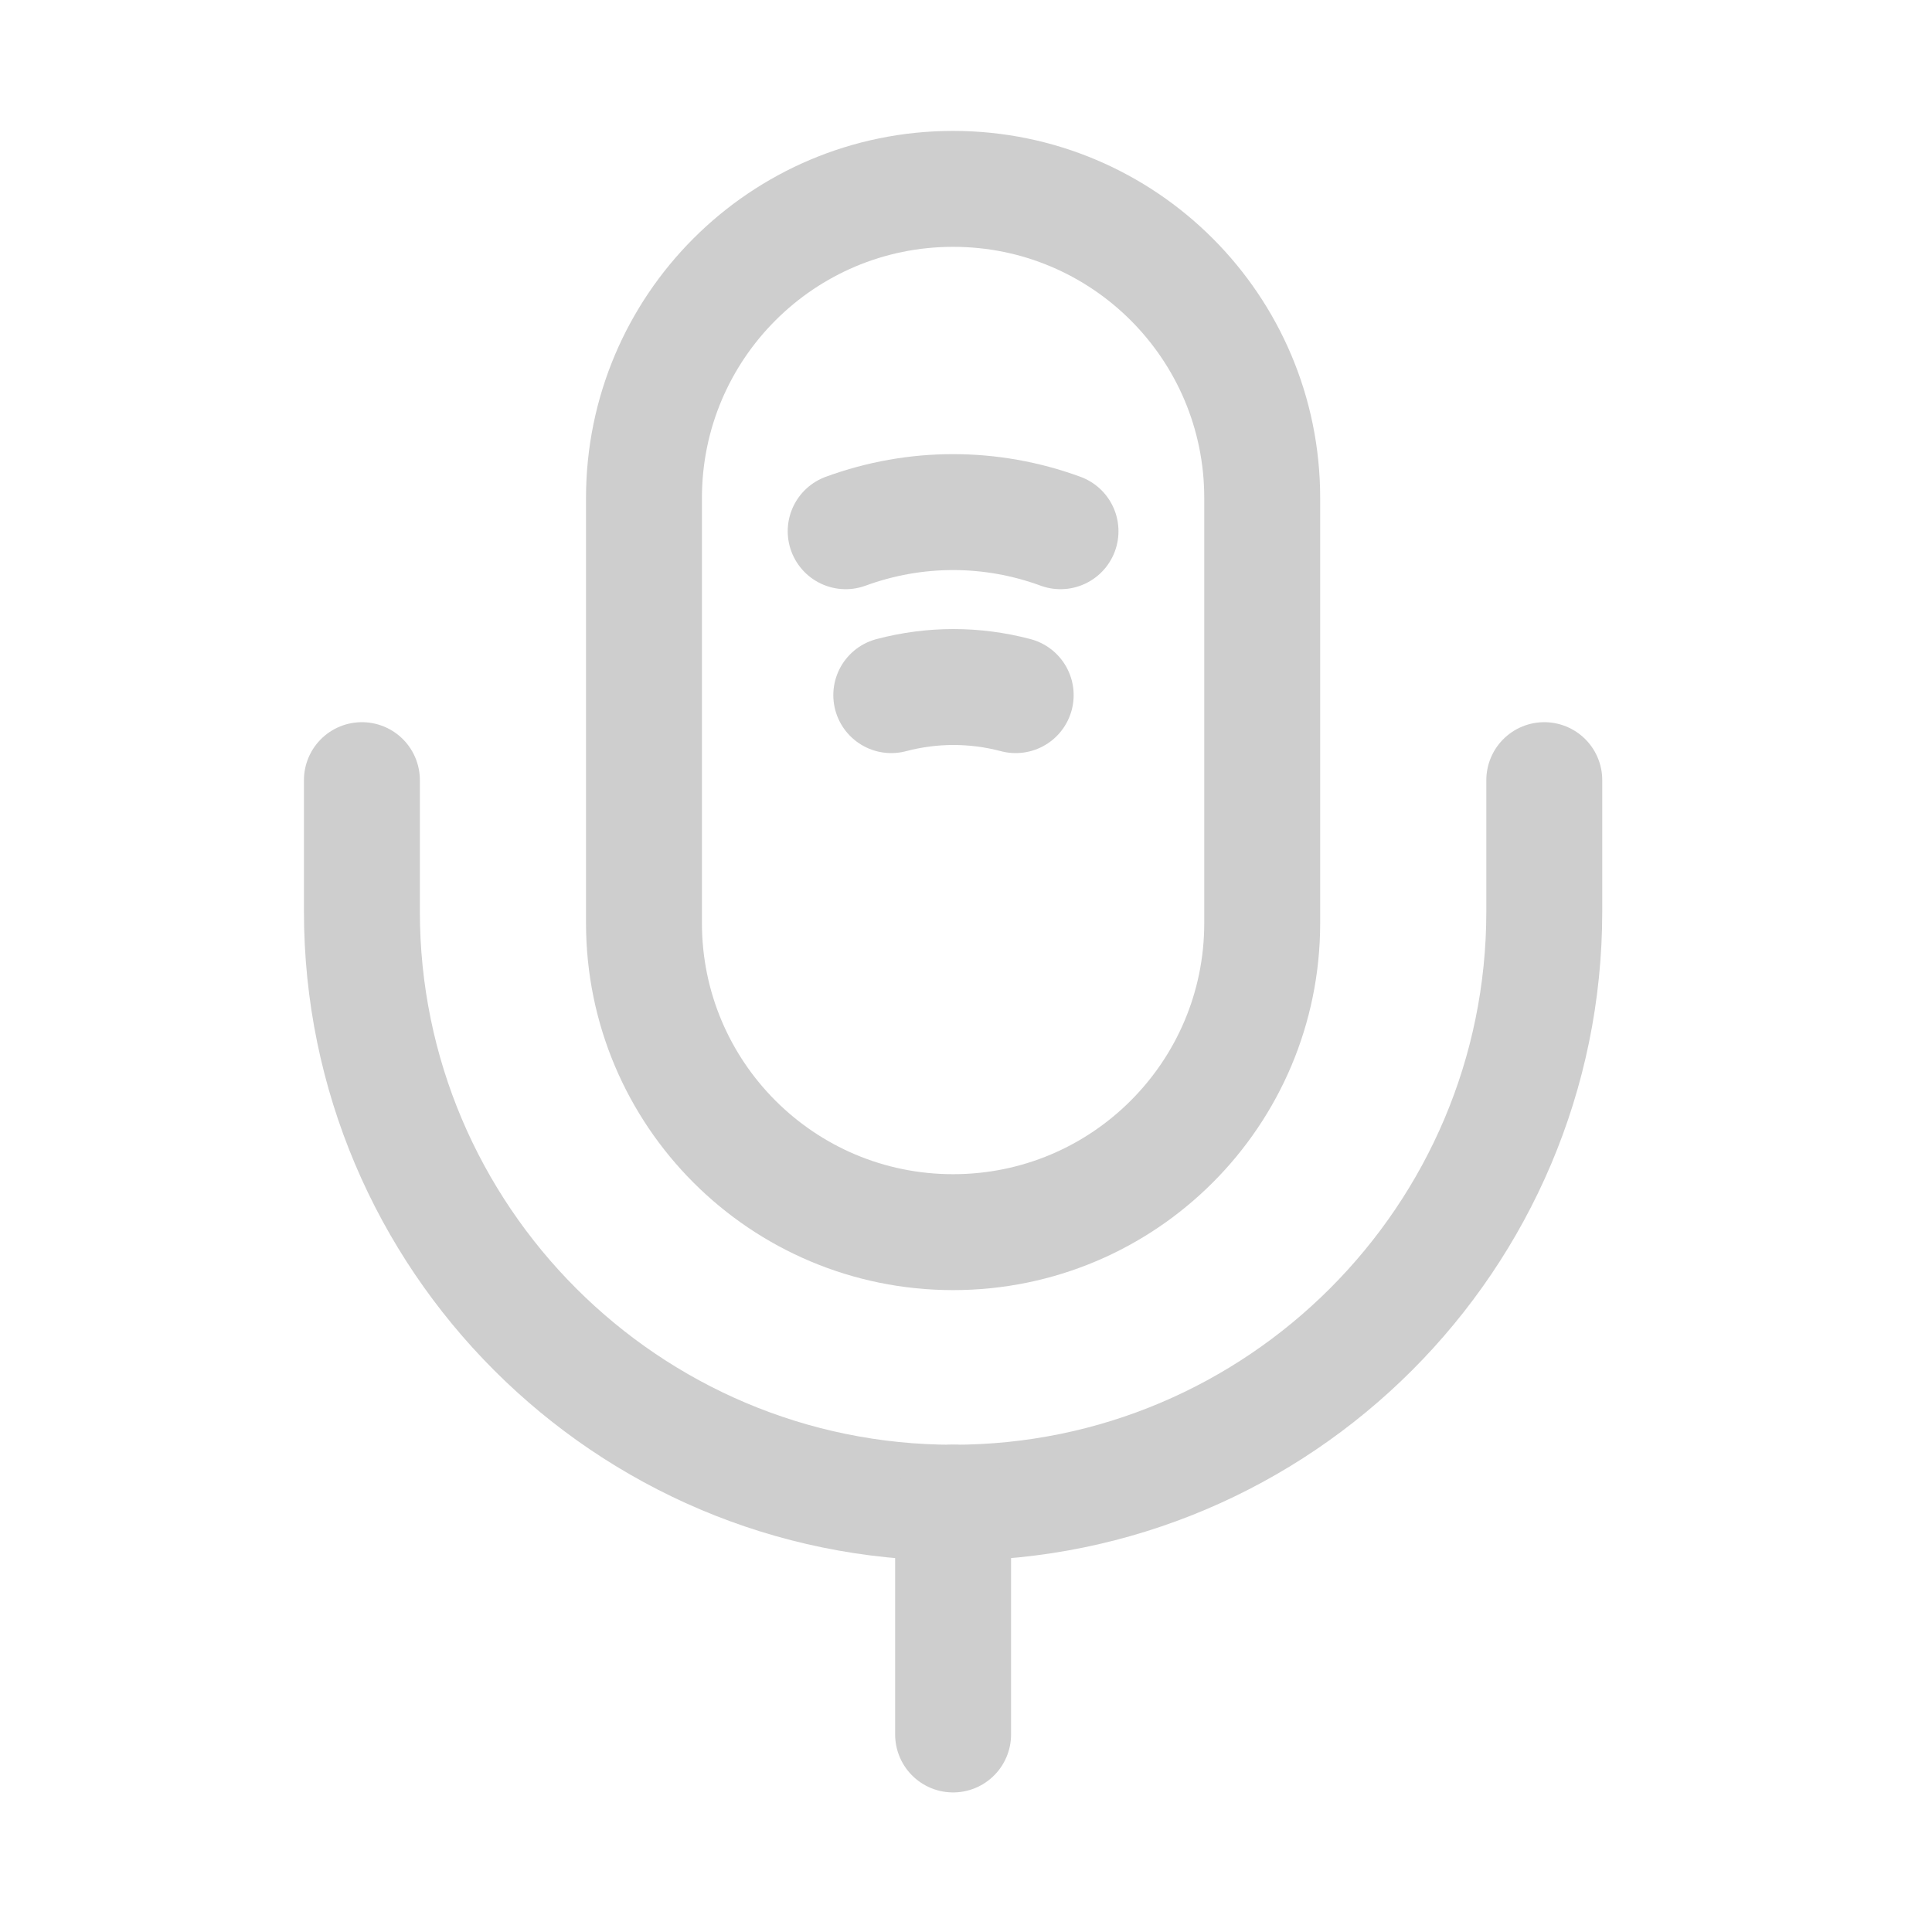
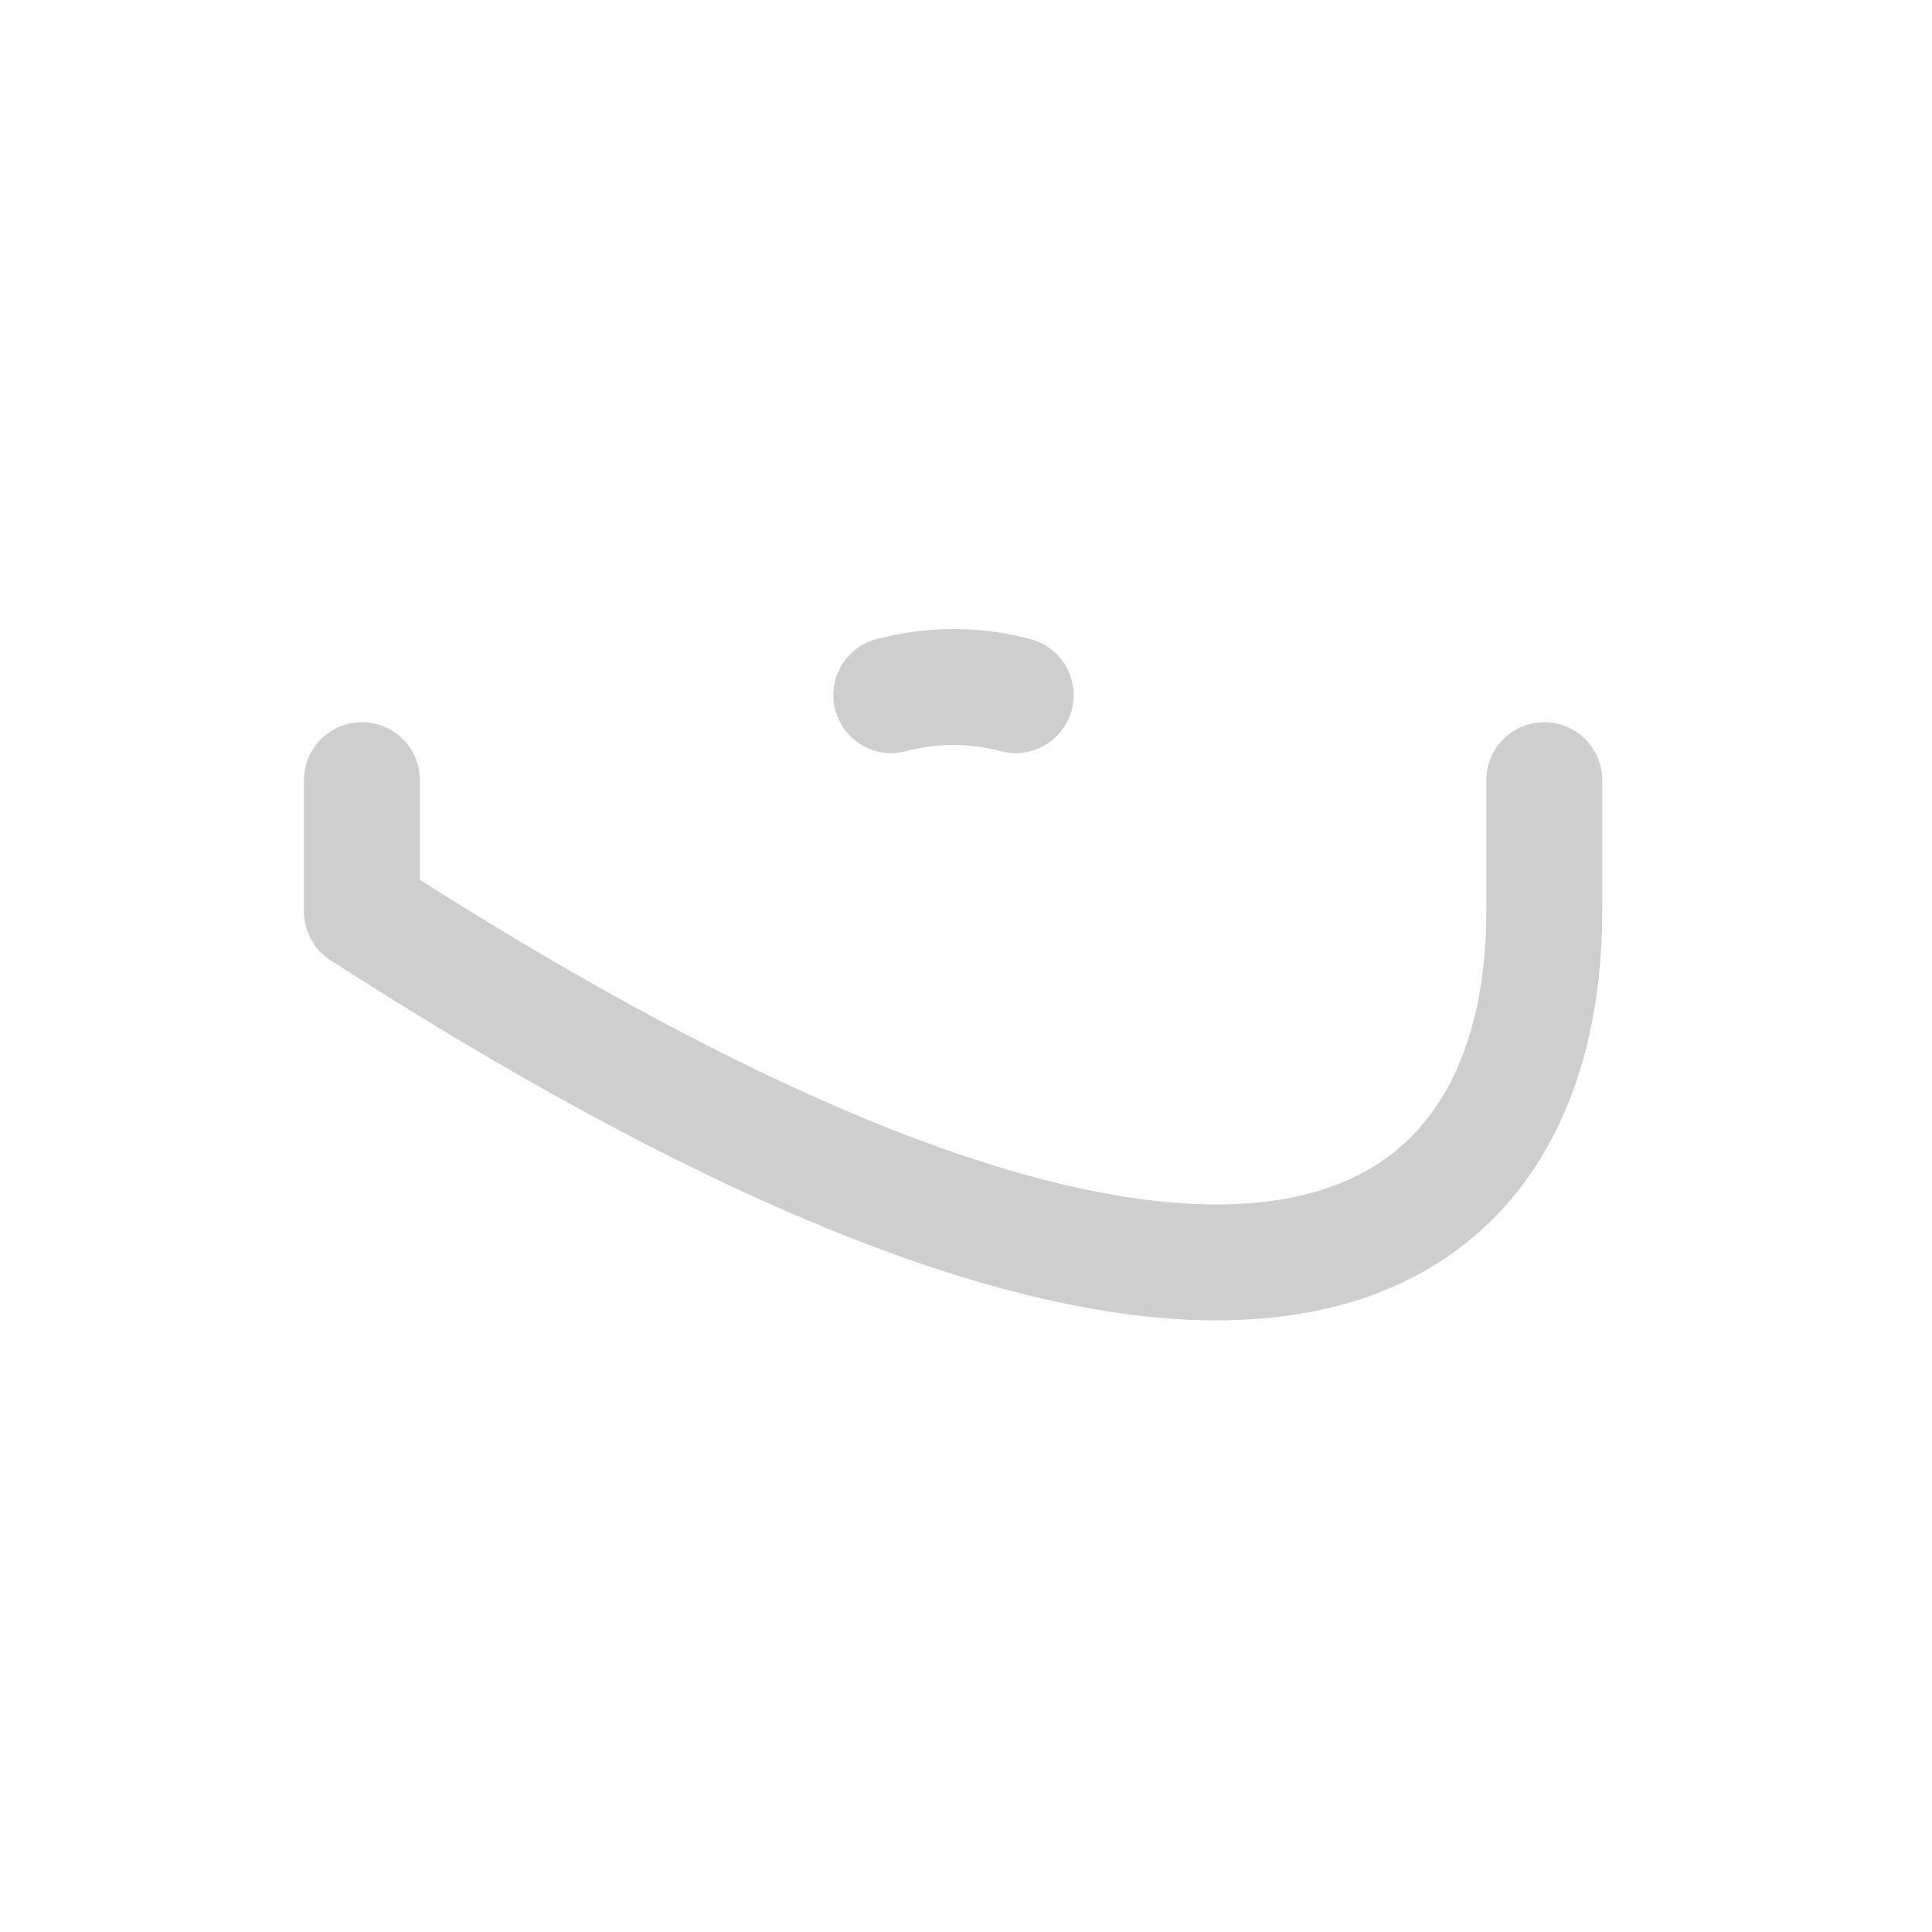
<svg xmlns="http://www.w3.org/2000/svg" width="25" height="25" viewBox="0 0 25 25" fill="none">
-   <path d="M12.333 15.944C14.543 15.944 16.333 14.154 16.333 11.944V6.444C16.333 4.234 14.543 2.444 12.333 2.444C10.123 2.444 8.333 4.234 8.333 6.444V11.944C8.333 14.154 10.123 15.944 12.333 15.944Z" stroke="#CECECE" stroke-width="1.5" stroke-linecap="round" stroke-linejoin="round" />
-   <path d="M4.683 10.095V11.795C4.683 16.015 8.113 19.445 12.333 19.445C16.553 19.445 19.983 16.015 19.983 11.795V10.095" stroke="#CECECE" stroke-width="1.5" stroke-linecap="round" stroke-linejoin="round" />
-   <path d="M10.943 6.874C11.843 6.544 12.823 6.544 13.723 6.874" stroke="#CECECE" stroke-width="1.5" stroke-linecap="round" stroke-linejoin="round" />
+   <path d="M4.683 10.095V11.795C16.553 19.445 19.983 16.015 19.983 11.795V10.095" stroke="#CECECE" stroke-width="1.5" stroke-linecap="round" stroke-linejoin="round" />
  <path d="M11.533 8.995C12.063 8.855 12.613 8.855 13.143 8.995" stroke="#CECECE" stroke-width="1.5" stroke-linecap="round" stroke-linejoin="round" />
-   <path d="M12.333 19.444V22.444" stroke="#CECECE" stroke-width="1.5" stroke-linecap="round" stroke-linejoin="round" />
</svg>